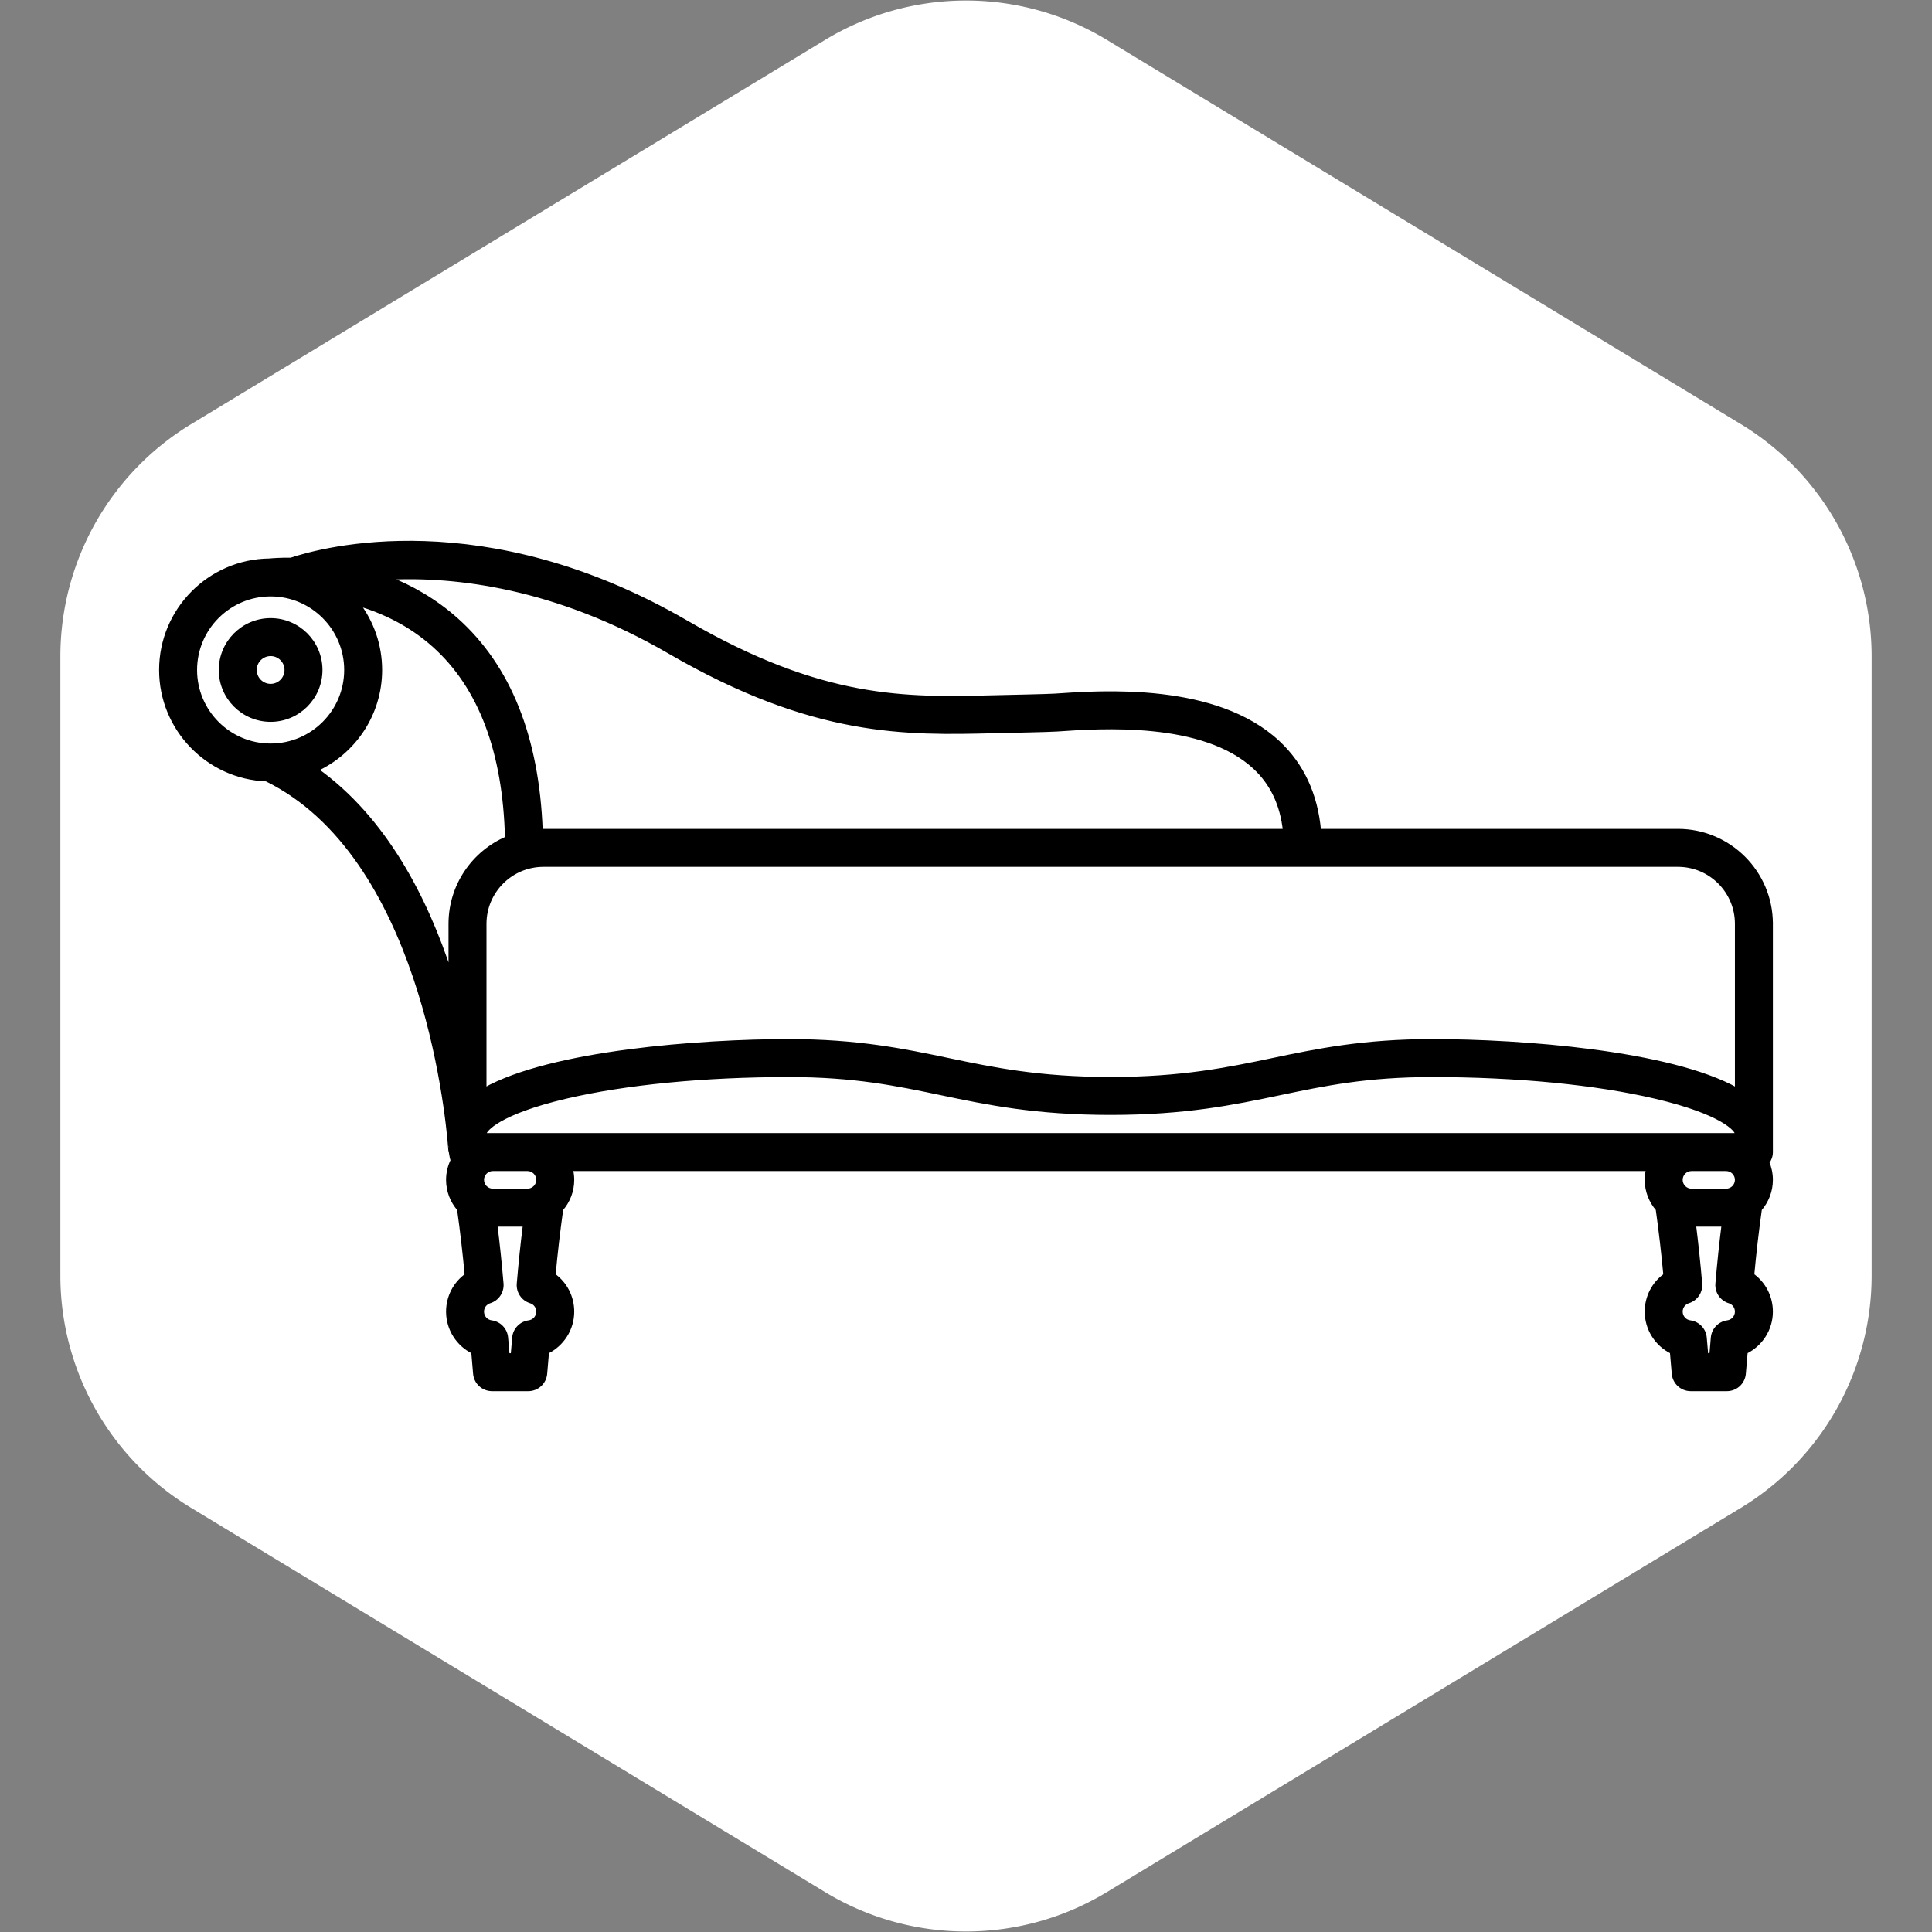
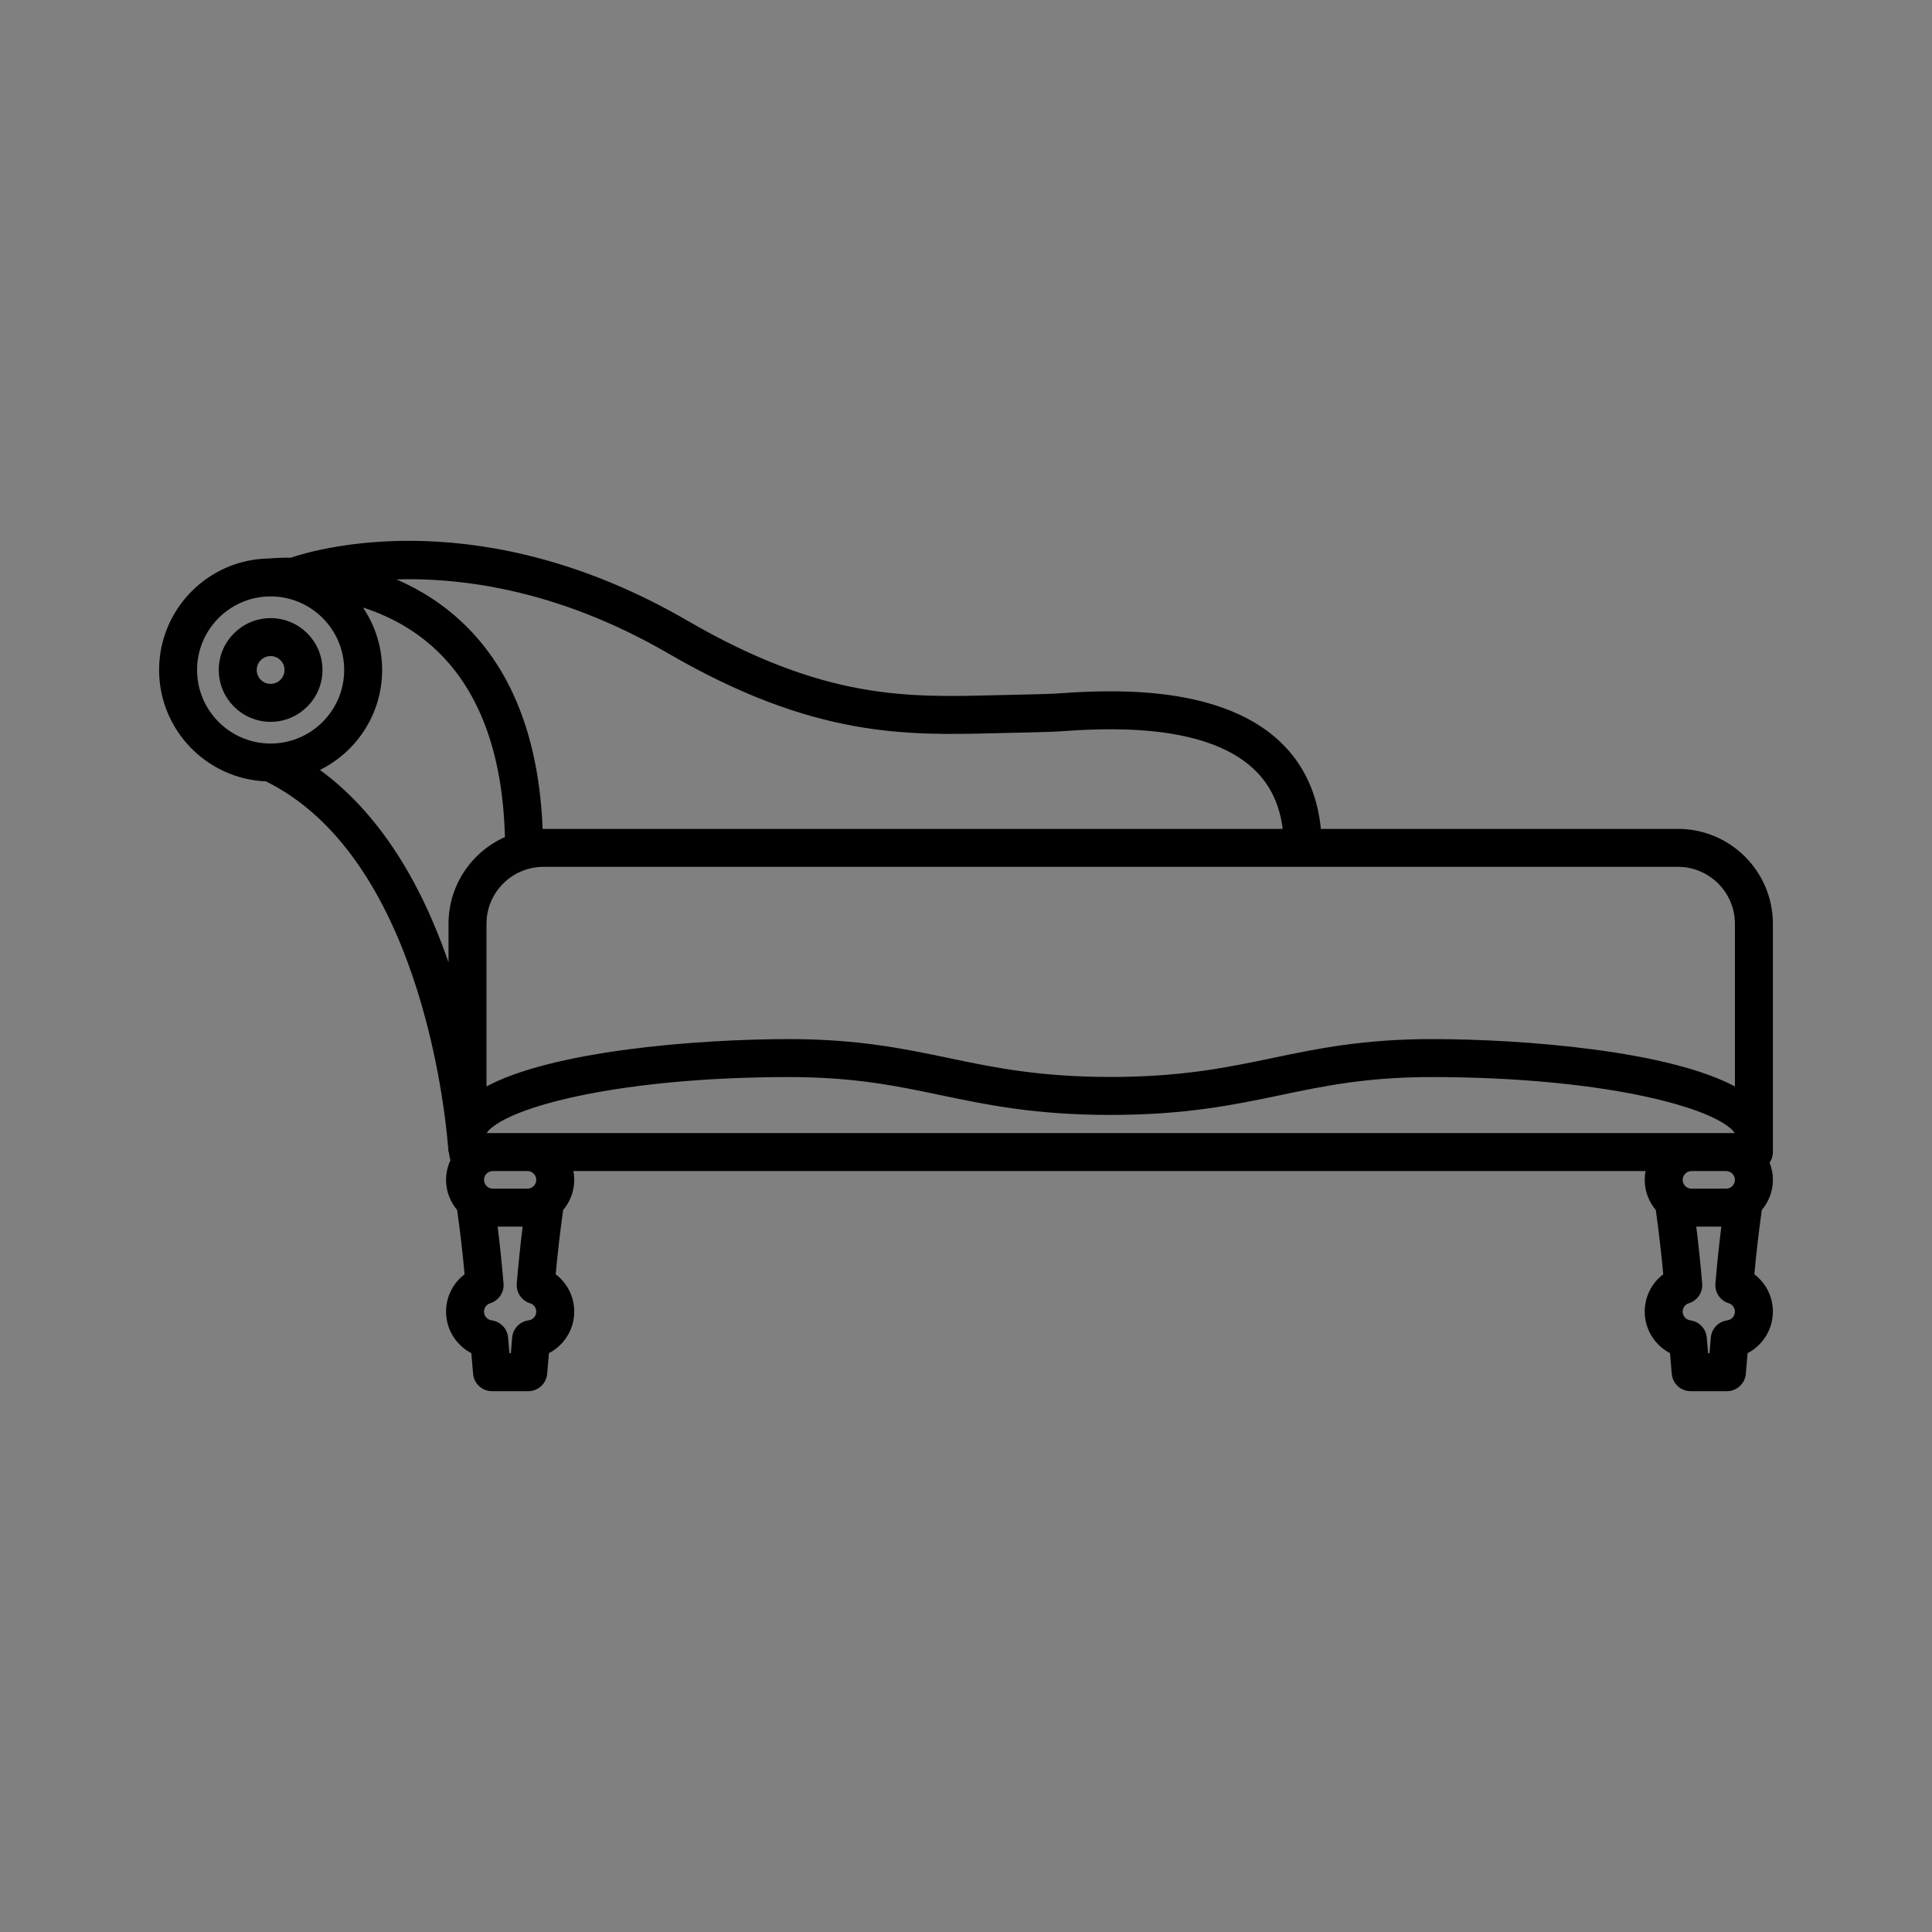
<svg xmlns="http://www.w3.org/2000/svg" fill="#000000" height="120px" width="120px" version="1.1" id="Capa_1" viewBox="-42.41 -42.41 508.91 508.91" xml:space="preserve" stroke="#000000">
  <rect x="-42.41" y="-42.41" width="508.91" height="508.91" fill="#808080" stroke="none" />
  <g id="SVGRepo_bgCarrier" stroke-width="0">
-     <path transform="translate(-42.41, -42.41), scale(31.807)" fill="#ffffff" d="M9.166.33a2.25 2.25 0 00-2.332 0l-5.25 3.182A2.25 2.25 0 00.5 5.436v5.128a2.25 2.25 0 001.084 1.924l5.25 3.182a2.25 2.25 0 002.332 0l5.25-3.182a2.25 2.25 0 001.084-1.924V5.436a2.25 2.25 0 00-1.084-1.924L9.166.33z" strokewidth="0" />
-   </g>
+     </g>
  <g id="SVGRepo_tracerCarrier" stroke-linecap="round" stroke-linejoin="round" />
  <g id="SVGRepo_iconCarrier">
    <g>
      <g>
        <path d="M28.875,147.228c-7.257,0-13.16-5.903-13.16-13.16c0-7.256,5.903-13.158,13.16-13.158c7.256,0,13.158,5.902,13.158,13.158 C42.033,141.324,36.131,147.228,28.875,147.228z M28.875,129.909c-2.294,0-4.16,1.865-4.16,4.158c0,2.294,1.866,4.16,4.16,4.16 c2.293,0,4.158-1.866,4.158-4.16C33.033,131.774,31.168,129.909,28.875,129.909z" />
      </g>
      <path d="M424.086,200.927c0-13.51-10.99-24.5-24.5-24.5h-94.518c-0.852-9.541-4.478-17.358-10.821-23.276 c-16.389-15.292-46.164-13.232-58.876-12.348c-1.825,0.126-12.158,0.332-15.969,0.426c-23.191,0.573-45.094,1.11-80.972-19.711 c-53.277-30.919-95.84-19.309-104.193-16.527c-2.976-0.027-5.011,0.143-5.671,0.21C12.786,105.367,0,118.249,0,134.067 c0,15.549,12.354,28.259,27.762,28.847c40.557,19.937,47.51,86.194,48.373,96.913c0.031-0.038,0.315,2.735,0.664,3.375 c-0.768,1.566-1.211,3.319-1.211,5.178c0,2.954,1.097,5.651,2.896,7.726c0.808,5.772,1.464,11.398,2.014,17.387 c-3.033,2.17-4.909,5.695-4.909,9.601c0,4.603,2.68,8.674,6.632,10.611l0.488,5.719c0.198,2.328,2.146,4.117,4.483,4.117h9.551 c2.336,0,4.283-1.787,4.483-4.114c0,0,0.183-2.119,0.489-5.722c3.953-1.938,6.633-6.009,6.633-10.611c0-3.904-1.875-7.43-4.908-9.6 c0.548-5.985,1.204-11.61,2.013-17.388c1.799-2.074,2.896-4.772,2.896-7.726c0-0.973-0.131-1.913-0.354-2.818H391.68 c-0.225,0.904-0.353,1.846-0.353,2.818c0,2.954,1.098,5.651,2.896,7.726c0.808,5.772,1.464,11.398,2.014,17.387 c-3.033,2.17-4.909,5.695-4.909,9.601c0,4.603,2.68,8.674,6.632,10.611l0.488,5.719c0.198,2.328,2.147,4.117,4.483,4.117h9.551 c2.336,0,4.283-1.787,4.483-4.114c0,0,0.183-2.119,0.489-5.722c3.953-1.938,6.633-6.009,6.633-10.611c0-3.904-1.875-7.43-4.908-9.6 c0.548-5.985,1.204-11.61,2.013-17.388c1.798-2.074,2.896-4.772,2.896-7.726c0-1.631-0.336-3.184-0.937-4.599 c0.579-0.757,0.937-1.692,0.937-2.72V200.927z M399.586,185.427c8.547,0,15.5,6.953,15.5,15.5v43.684 c-17.585-9.865-56.849-12.811-80.279-12.811c-18.147,0-30.232,2.527-41.92,4.971c-11.759,2.459-23.918,5.002-42.772,5.002 s-31.013-2.543-42.771-5.002c-11.688-2.443-23.772-4.971-41.918-4.971c-23.402,0-62.617,2.942-80.191,12.803v-43.676 c0-8.547,6.953-15.5,15.5-15.5H399.586z M133.913,129.302c38.074,22.095,62.288,21.503,85.71,20.924 c3.757-0.092,14.215-0.296,16.37-0.444c11.547-0.801,38.584-2.674,52.114,9.949c4.551,4.247,7.158,9.74,7.92,16.696H100.734 c-0.23,0-0.459,0.011-0.688,0.018c-0.902-24.543-8.348-43.246-22.199-55.611c-5.782-5.161-12.069-8.667-18.164-11.041 C77.498,108.922,103.939,111.906,133.913,129.302z M9,134.067c0-10.959,8.916-19.875,19.875-19.875s19.875,8.916,19.875,19.875 c0,10.959-8.916,19.875-19.875,19.875S9,145.026,9,134.067z M76.234,200.927v13.242c-6.357-19.634-17.128-40.878-35.339-53.857 c9.936-4.569,16.854-14.61,16.854-26.244c0-6.519-2.174-12.538-5.831-17.376c6.596,1.954,13.717,5.282,20.006,10.919 c12.2,10.934,18.636,28.021,19.182,50.79C82.37,182.148,76.234,190.833,76.234,200.927z M96.901,305.879 c-2.098,0.273-3.722,1.973-3.9,4.081c-0.15,1.764-0.281,3.305-0.391,4.58h-1.286l-0.392-4.581c-0.18-2.108-1.803-3.807-3.9-4.08 c-1.394-0.183-2.444-1.38-2.444-2.786c0-1.244,0.797-2.326,1.982-2.692c2.021-0.623,3.336-2.571,3.158-4.679 c-0.457-5.404-0.985-10.465-1.62-15.523h7.72c-0.634,5.061-1.163,10.123-1.619,15.524c-0.178,2.107,1.136,4.054,3.156,4.678 c1.185,0.366,1.982,1.448,1.982,2.692C99.348,304.499,98.296,305.696,96.901,305.879z M96.529,271.198h-9.123 c-1.554,0-2.818-1.265-2.818-2.818c0-1.554,1.265-2.818,2.818-2.818h9.123c1.554,0,2.818,1.265,2.818,2.818 C99.348,269.934,98.083,271.198,96.529,271.198z M85.234,256.562v-0.316c0-0.992,3.621-5.551,21.337-9.724 c15.667-3.689,36.569-5.722,58.854-5.722c17.215,0,28.319,2.322,40.075,4.78c12.207,2.553,24.829,5.192,44.614,5.192 c19.784,0,32.407-2.64,44.613-5.192c11.758-2.458,22.862-4.78,40.078-4.78c22.291,0,43.208,2.032,58.899,5.723 c17.751,4.174,21.38,8.73,21.38,9.723v0.316H85.234z M412.64,305.879c-2.098,0.273-3.722,1.973-3.9,4.081 c-0.15,1.764-0.281,3.305-0.391,4.58h-1.286l-0.392-4.581c-0.18-2.108-1.803-3.807-3.9-4.08c-1.393-0.183-2.444-1.38-2.444-2.786 c0-1.244,0.797-2.326,1.982-2.692c2.022-0.623,3.336-2.571,3.158-4.679c-0.457-5.404-0.992-10.465-1.626-15.523h7.73 c-0.635,5.061-1.168,10.123-1.624,15.524c-0.178,2.107,1.136,4.054,3.156,4.678c1.186,0.366,1.983,1.448,1.983,2.692 C415.086,304.499,414.034,305.696,412.64,305.879z M412.268,271.198h-9.123c-1.554,0-2.818-1.265-2.818-2.818 c0-1.554,1.265-2.818,2.818-2.818h9.123c1.554,0,2.818,1.265,2.818,2.818C415.086,269.934,413.821,271.198,412.268,271.198z" />
    </g>
  </g>
</svg>